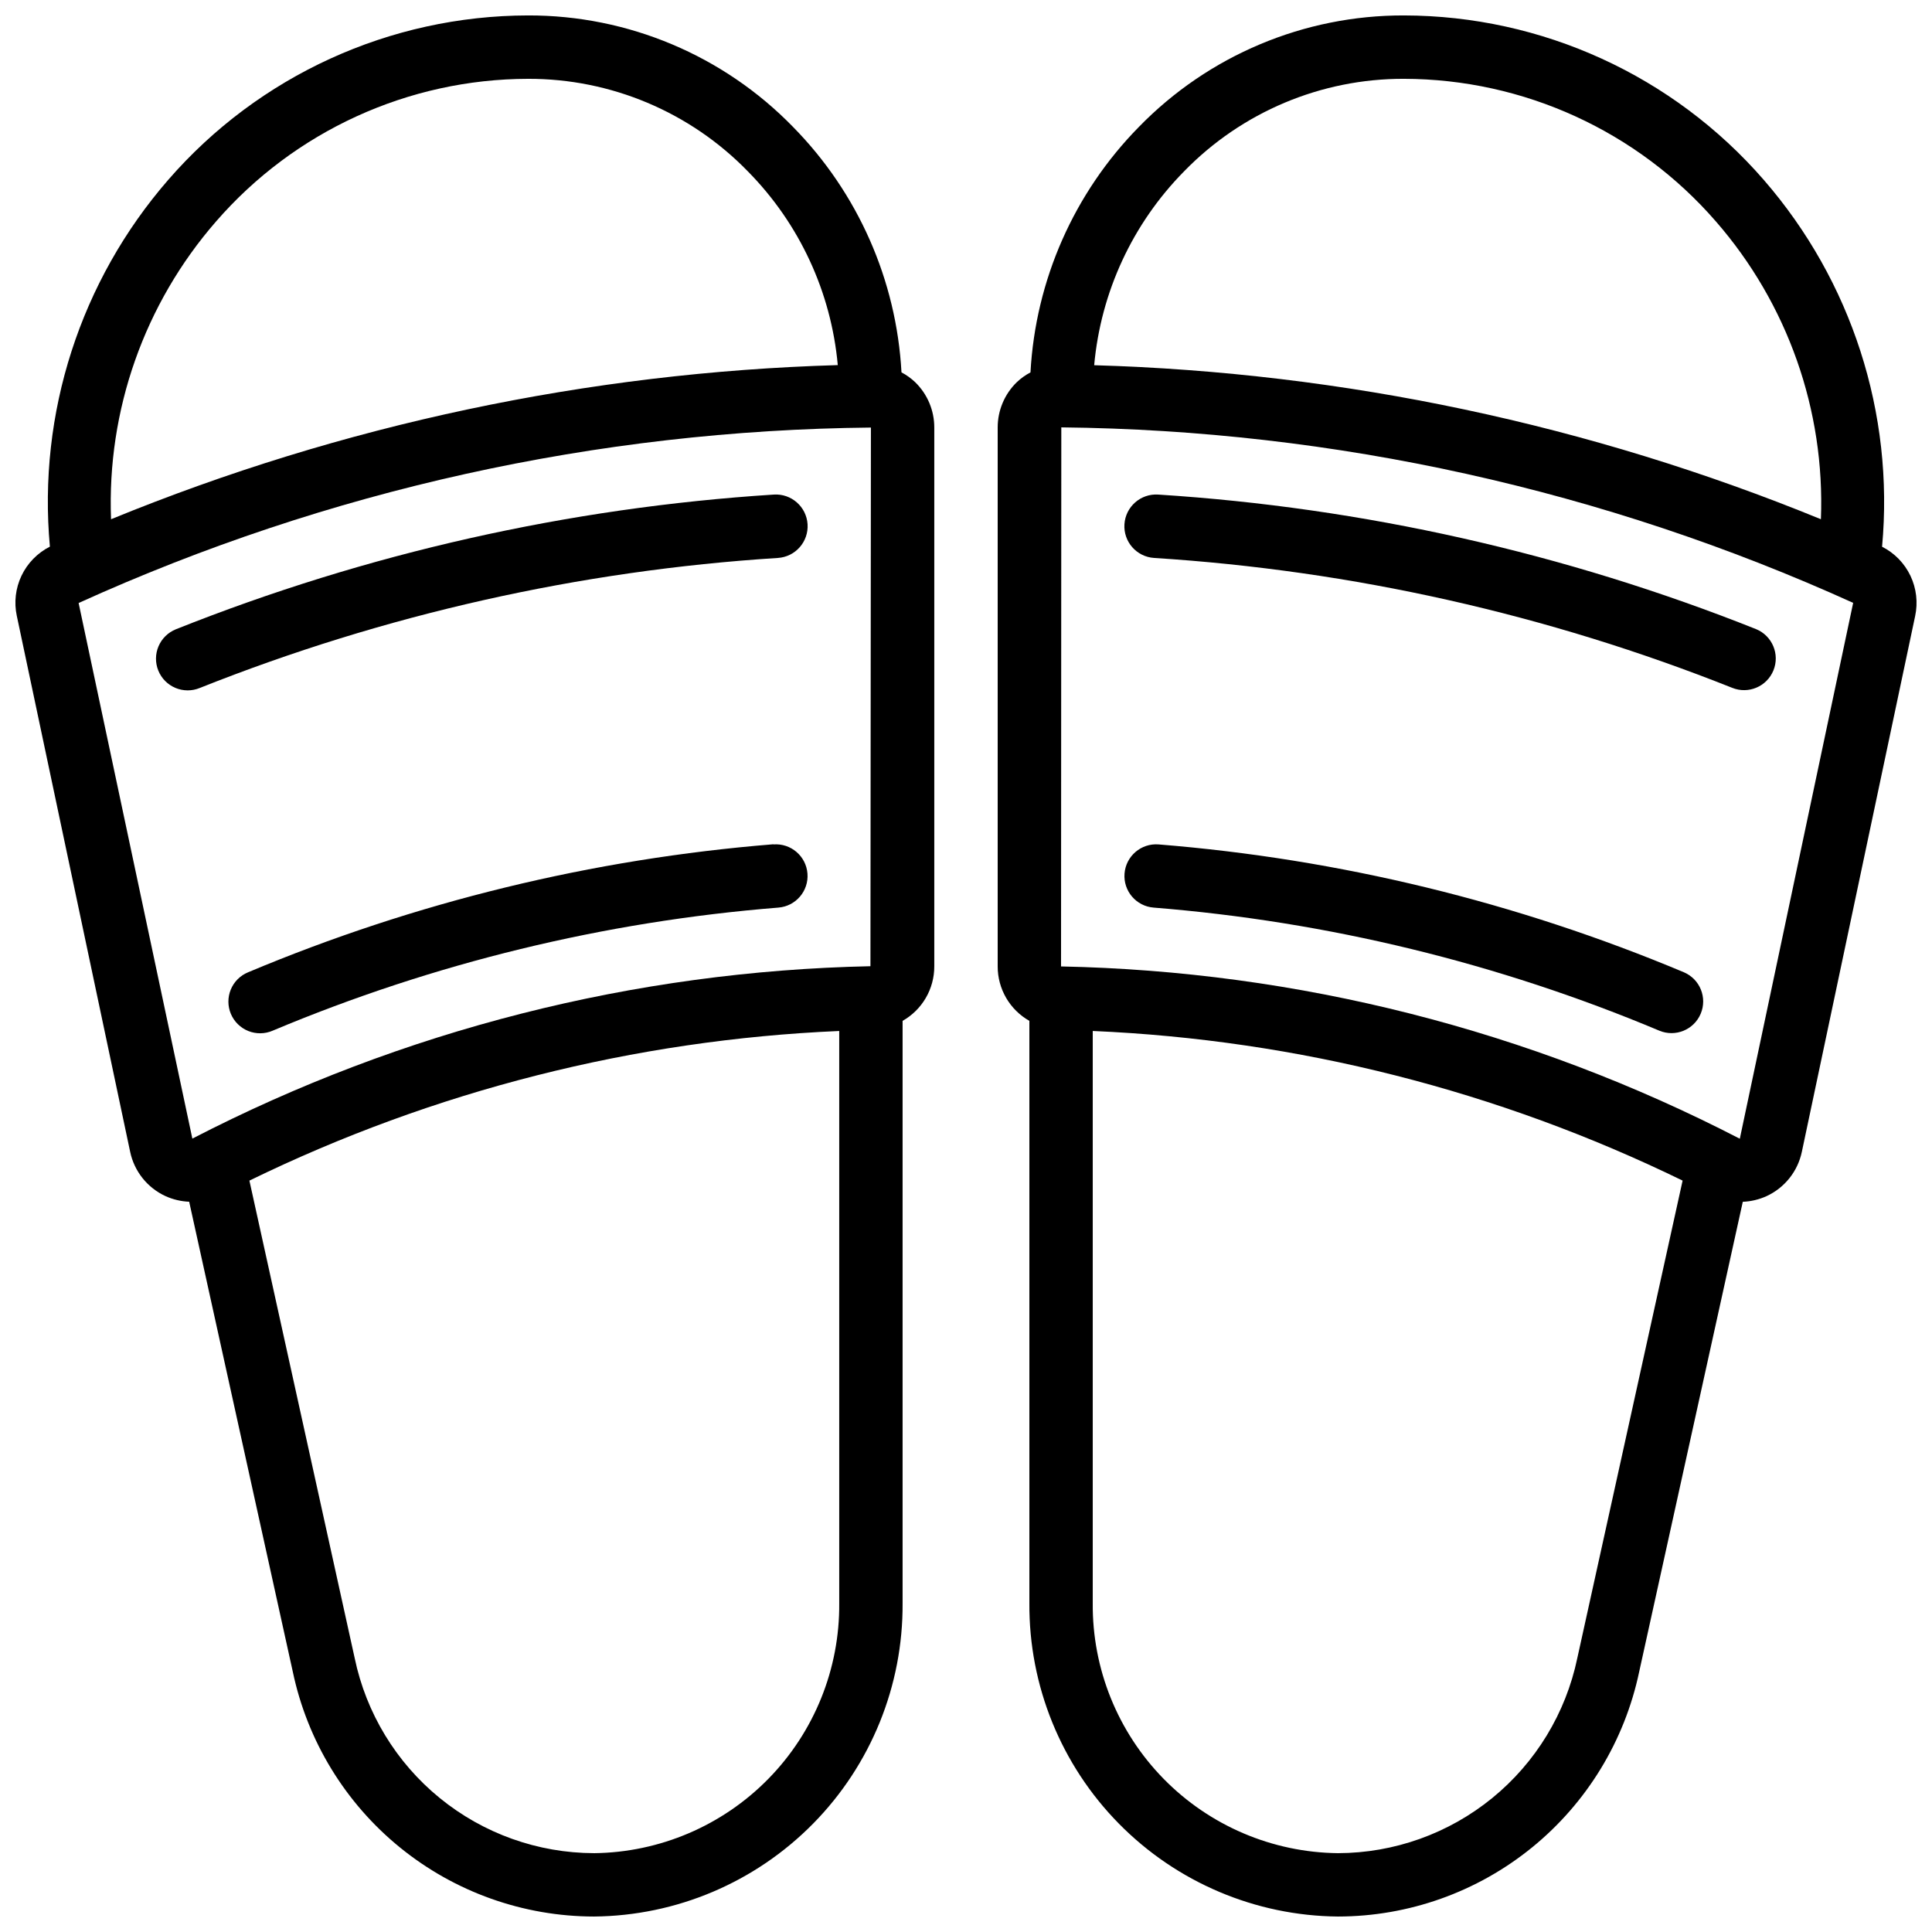
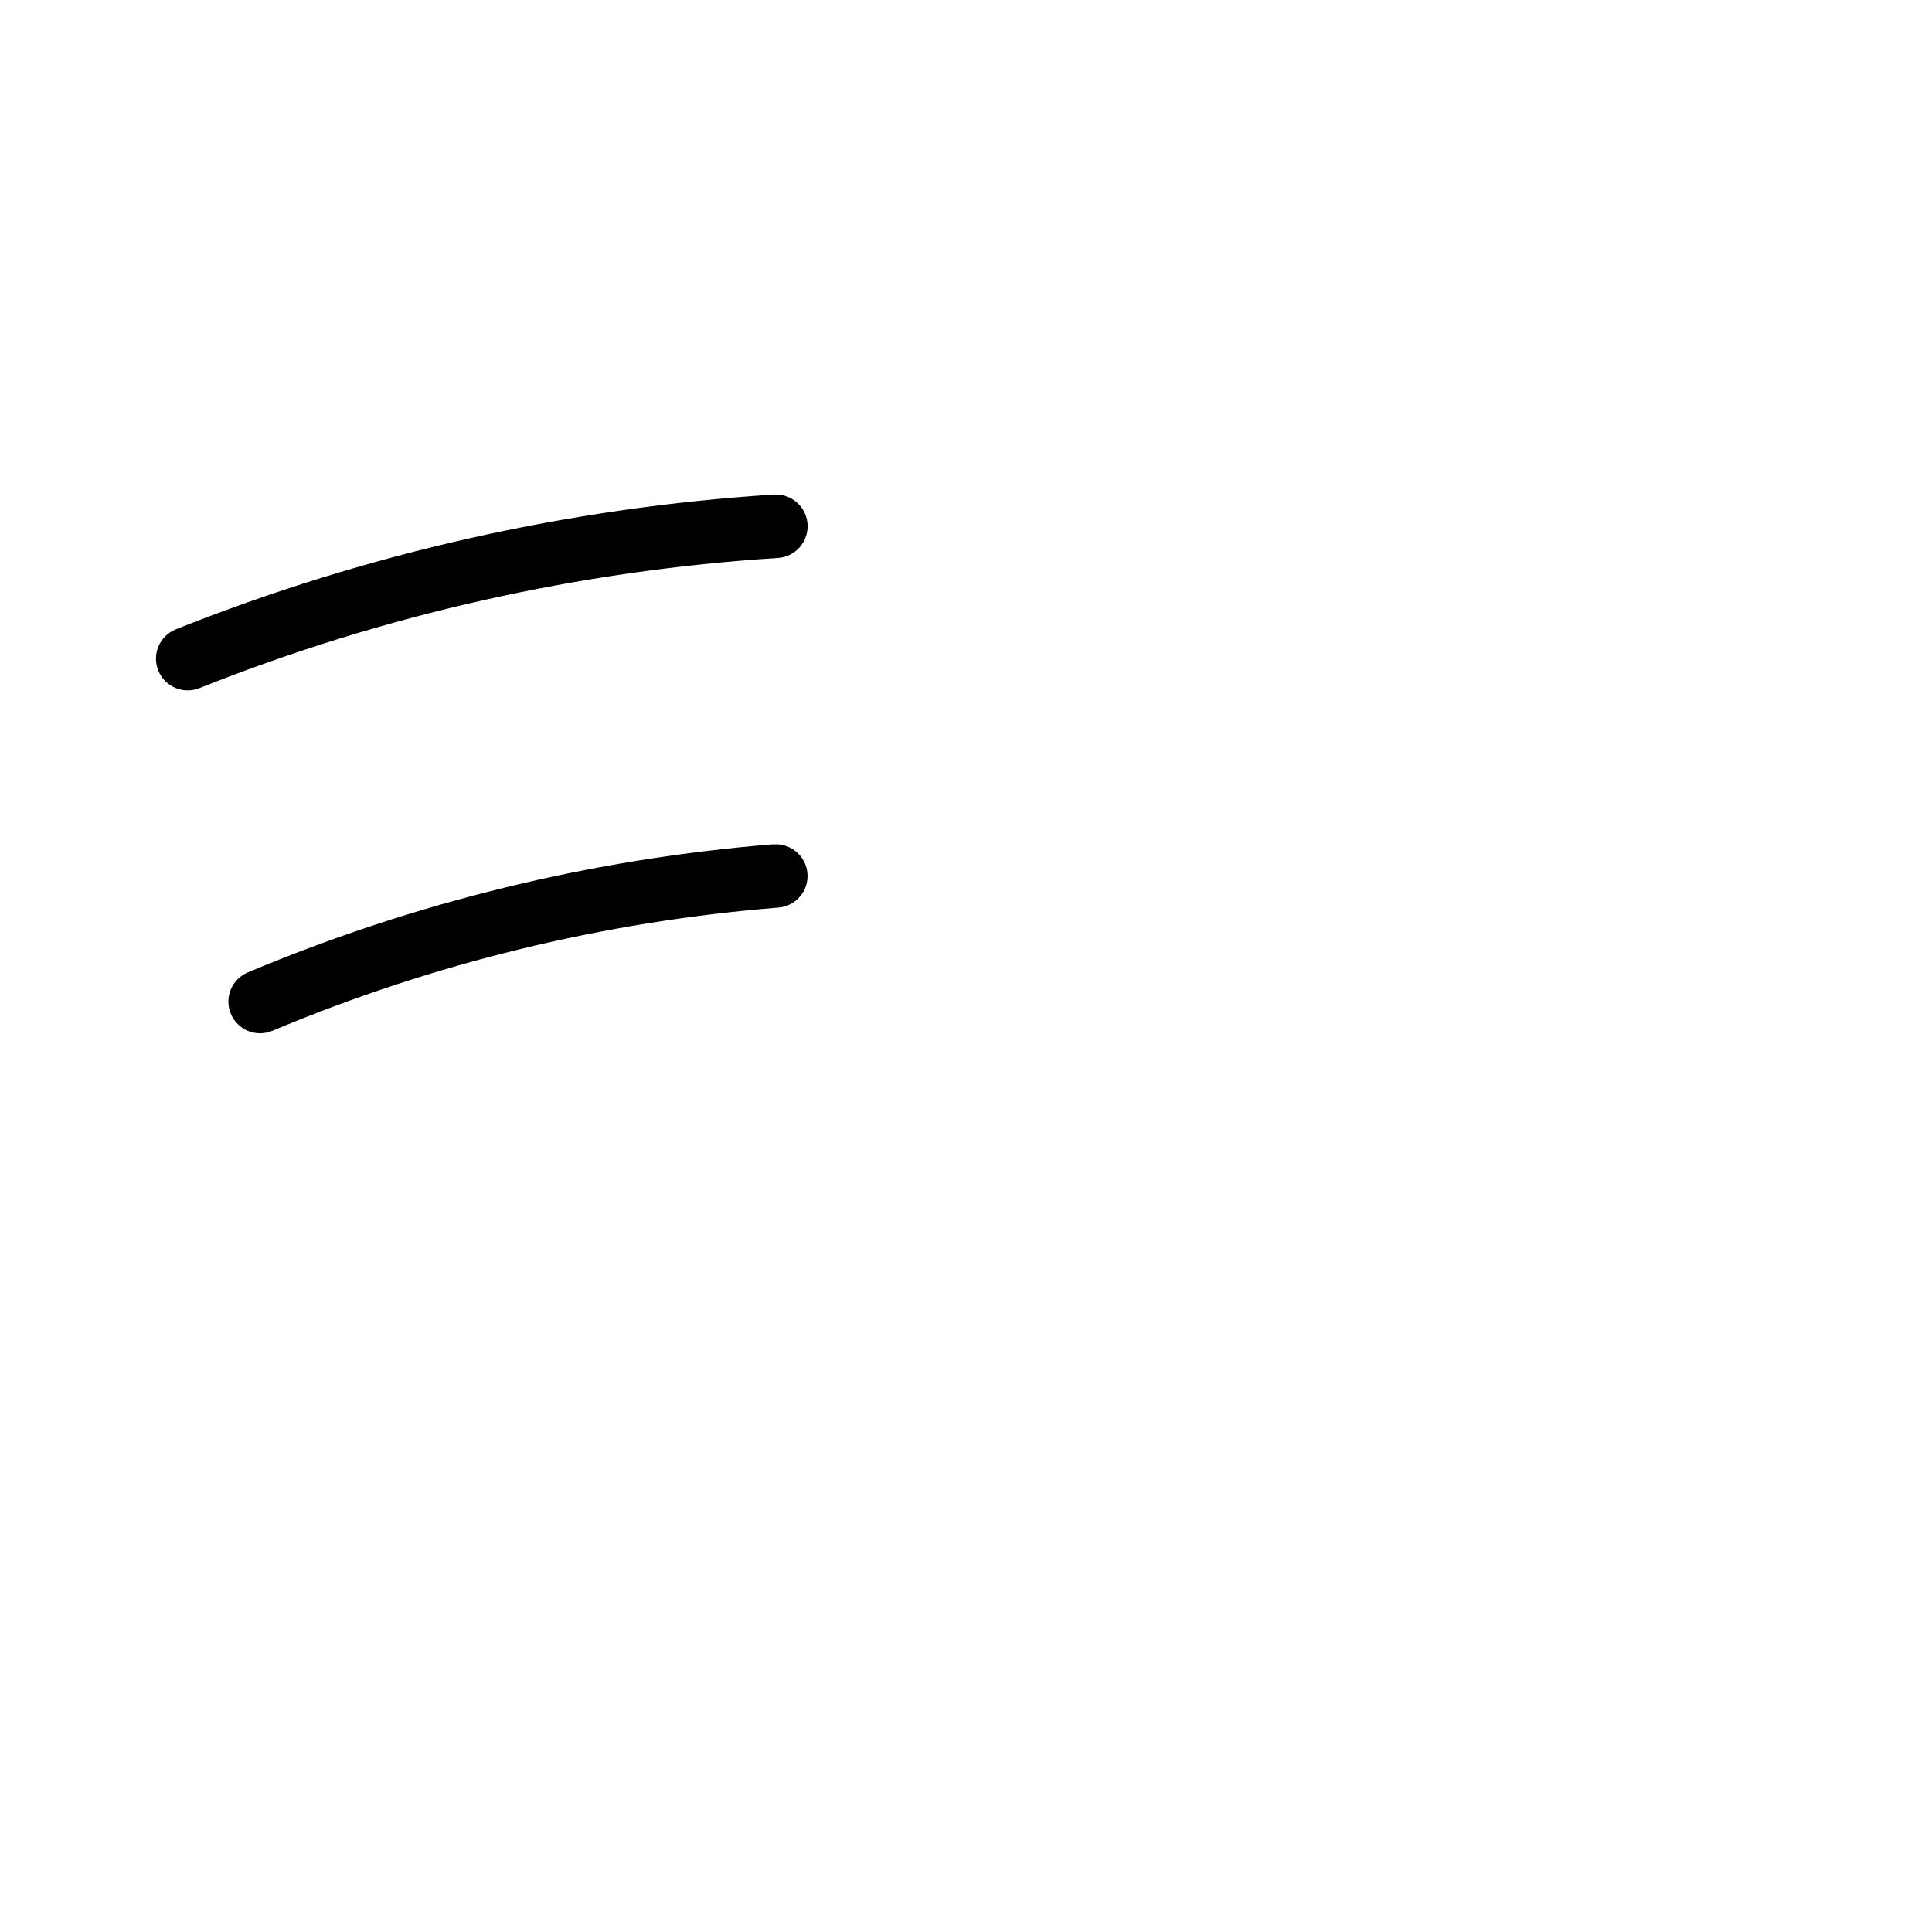
<svg xmlns="http://www.w3.org/2000/svg" width="800px" height="800px" version="1.1" viewBox="144 144 512 512">
  <defs>
    <clipPath id="b">
-       <path d="m148.09 148.09h243.91v503.81h-243.91z" />
-     </clipPath>
+       </clipPath>
    <clipPath id="a">
      <path d="m408 148.09h243.9v503.81h-243.9z" />
    </clipPath>
  </defs>
  <g clip-path="url(#b)">
-     <path d="m148.46 307.24 30.027 141.98c1.082 5.184 4.555 9.543 9.359 11.758 1.98 0.898 4.117 1.406 6.289 1.496l27.457 124.54v-0.004c3.848 18.332 13.879 34.781 28.41 46.594 14.531 11.816 32.684 18.273 51.41 18.297 21.852-0.191 42.73-9.043 58.066-24.613 15.332-15.566 23.863-36.582 23.719-58.43v-154.32c2.555-1.445 4.676-3.543 6.152-6.078 1.477-2.535 2.25-5.414 2.246-8.348v-142.81c0.008-4.516-1.809-8.84-5.039-11.992-1.09-1.043-2.316-1.926-3.652-2.629-1.336-24.453-11.551-47.574-28.727-65.031-18.438-18.961-43.781-29.625-70.23-29.559-36.598 0.059-71.383 15.953-95.379 43.59-23.258 26.766-34.582 61.871-31.344 97.184-3.285 1.664-5.93 4.367-7.516 7.691-1.586 3.324-2.027 7.078-1.25 10.68zm16.375-3.434h-0.004c65.992-29.945 137.51-45.785 209.97-46.5l-0.125 142.75c-62.602 1.309-124.07 16.938-179.7 45.684zm136.58 331.3c-14.895-0.035-29.324-5.191-40.867-14.602-11.547-9.406-19.512-22.5-22.551-37.082l-27.902-126.55c48.828-23.809 102.04-37.309 156.31-39.652v151.64c0.148 17.398-6.613 34.141-18.797 46.562-12.184 12.418-28.797 19.5-46.195 19.688zm-100.18-432.39c20.805-23.977 50.973-37.77 82.715-37.828 21.941-0.055 42.961 8.801 58.25 24.535 13.648 13.836 22.066 31.977 23.82 51.332-66.129 1.934-131.37 15.77-192.59 40.848-1.117-28.875 8.828-57.09 27.805-78.887z" />
-   </g>
+     </g>
  <g clip-path="url(#a)">
-     <path d="m498.58 651.9c18.727-0.02 36.875-6.477 51.406-18.289s24.562-28.258 28.414-46.582l27.457-124.54c2.172-0.09 4.309-0.598 6.289-1.496 4.805-2.215 8.277-6.574 9.363-11.754l30.02-141.96c0.777-3.602 0.34-7.363-1.242-10.688-1.586-3.328-4.231-6.039-7.519-7.703 3.246-35.32-8.078-70.434-31.344-97.207-23.996-27.637-58.781-43.531-95.379-43.59-26.441-0.066-51.781 10.59-70.223 29.539-17.18 17.465-27.398 40.598-28.734 65.059-1.336 0.699-2.562 1.582-3.652 2.621-3.231 3.152-5.047 7.477-5.039 11.992v142.81c-0.004 2.934 0.773 5.812 2.246 8.348 1.477 2.535 3.598 4.633 6.152 6.078v154.32c-0.141 21.848 8.391 42.863 23.723 58.43 15.332 15.57 36.211 24.422 58.062 24.613zm63.422-68.484c-3.043 14.582-11.004 27.676-22.551 37.09-11.547 9.41-25.977 14.566-40.871 14.602-17.398-0.188-34.012-7.269-46.195-19.688-12.184-12.422-18.941-29.164-18.797-46.562v-151.64c54.273 2.344 107.48 15.844 156.32 39.652zm43.066-137.64c-55.68-28.777-117.21-44.398-179.88-45.66l0.07-142.86c72.422 0.762 143.89 16.602 209.85 46.508zm-147.27-256.37c15.293-15.727 36.309-24.574 58.242-24.52 31.746 0.059 61.91 13.852 82.719 37.828 18.977 21.797 28.918 50.012 27.801 78.887-61.223-25.066-126.46-38.891-192.59-40.816 1.75-19.371 10.172-37.531 23.828-51.379z" />
-   </g>
+     </g>
  <path d="m348.96 367.74c-47.922 3.859-94.926 15.316-139.25 33.941-2.066 0.855-3.707 2.5-4.555 4.57s-0.836 4.394 0.035 6.453c0.871 2.062 2.531 3.691 4.606 4.523 2.078 0.832 4.398 0.805 6.453-0.082 42.66-17.914 87.902-28.926 134.02-32.621 4.621-0.363 8.078-4.402 7.715-9.027-0.359-4.621-4.402-8.078-9.027-7.715z" />
  <path d="m350.16 291.86c4.637-0.301 8.152-4.305 7.852-8.941-0.301-4.637-4.305-8.152-8.945-7.852-54.375 3.477-107.86 15.527-158.47 35.703-2.07 0.836-3.723 2.461-4.594 4.516s-0.887 4.375-0.043 6.441c0.844 2.07 2.473 3.715 4.535 4.578 2.059 0.863 4.379 0.867 6.441 0.016 48.941-19.488 100.65-31.121 153.23-34.461z" />
-   <path d="m590.29 401.68c-44.328-18.613-91.332-30.055-139.25-33.898-4.625-0.363-8.664 3.094-9.027 7.715-0.363 4.625 3.094 8.664 7.715 9.027 46.125 3.695 91.363 14.707 134.02 32.621 4.262 1.77 9.152-0.234 10.949-4.484 1.797-4.25-0.172-9.156-4.406-10.98z" />
-   <path d="m449.83 291.86c52.57 3.332 104.29 14.949 153.23 34.426 4.289 1.73 9.168-0.336 10.914-4.617s-0.301-9.168-4.574-10.934c-50.617-20.164-104.1-32.203-158.47-35.668-4.637-0.301-8.641 3.215-8.941 7.852-0.305 4.637 3.211 8.641 7.848 8.941z" />
</svg>